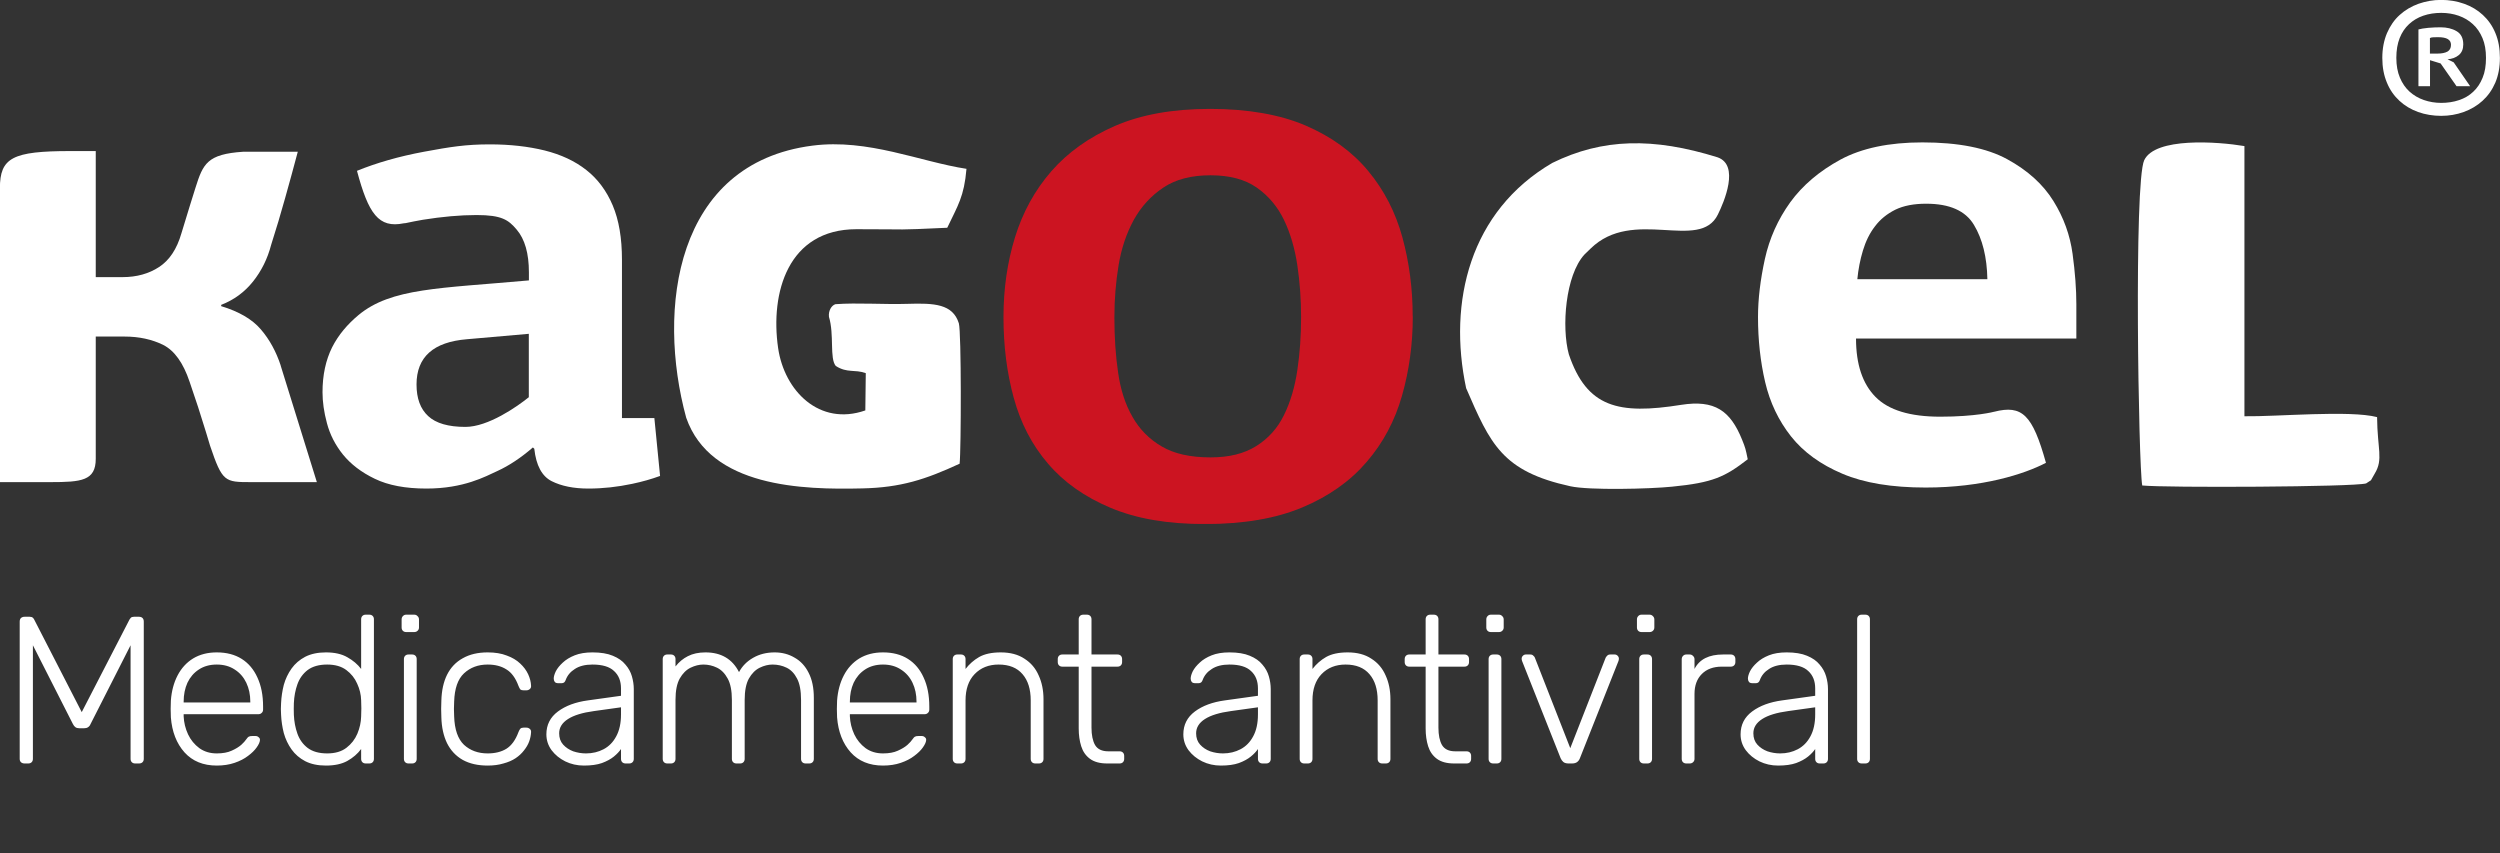
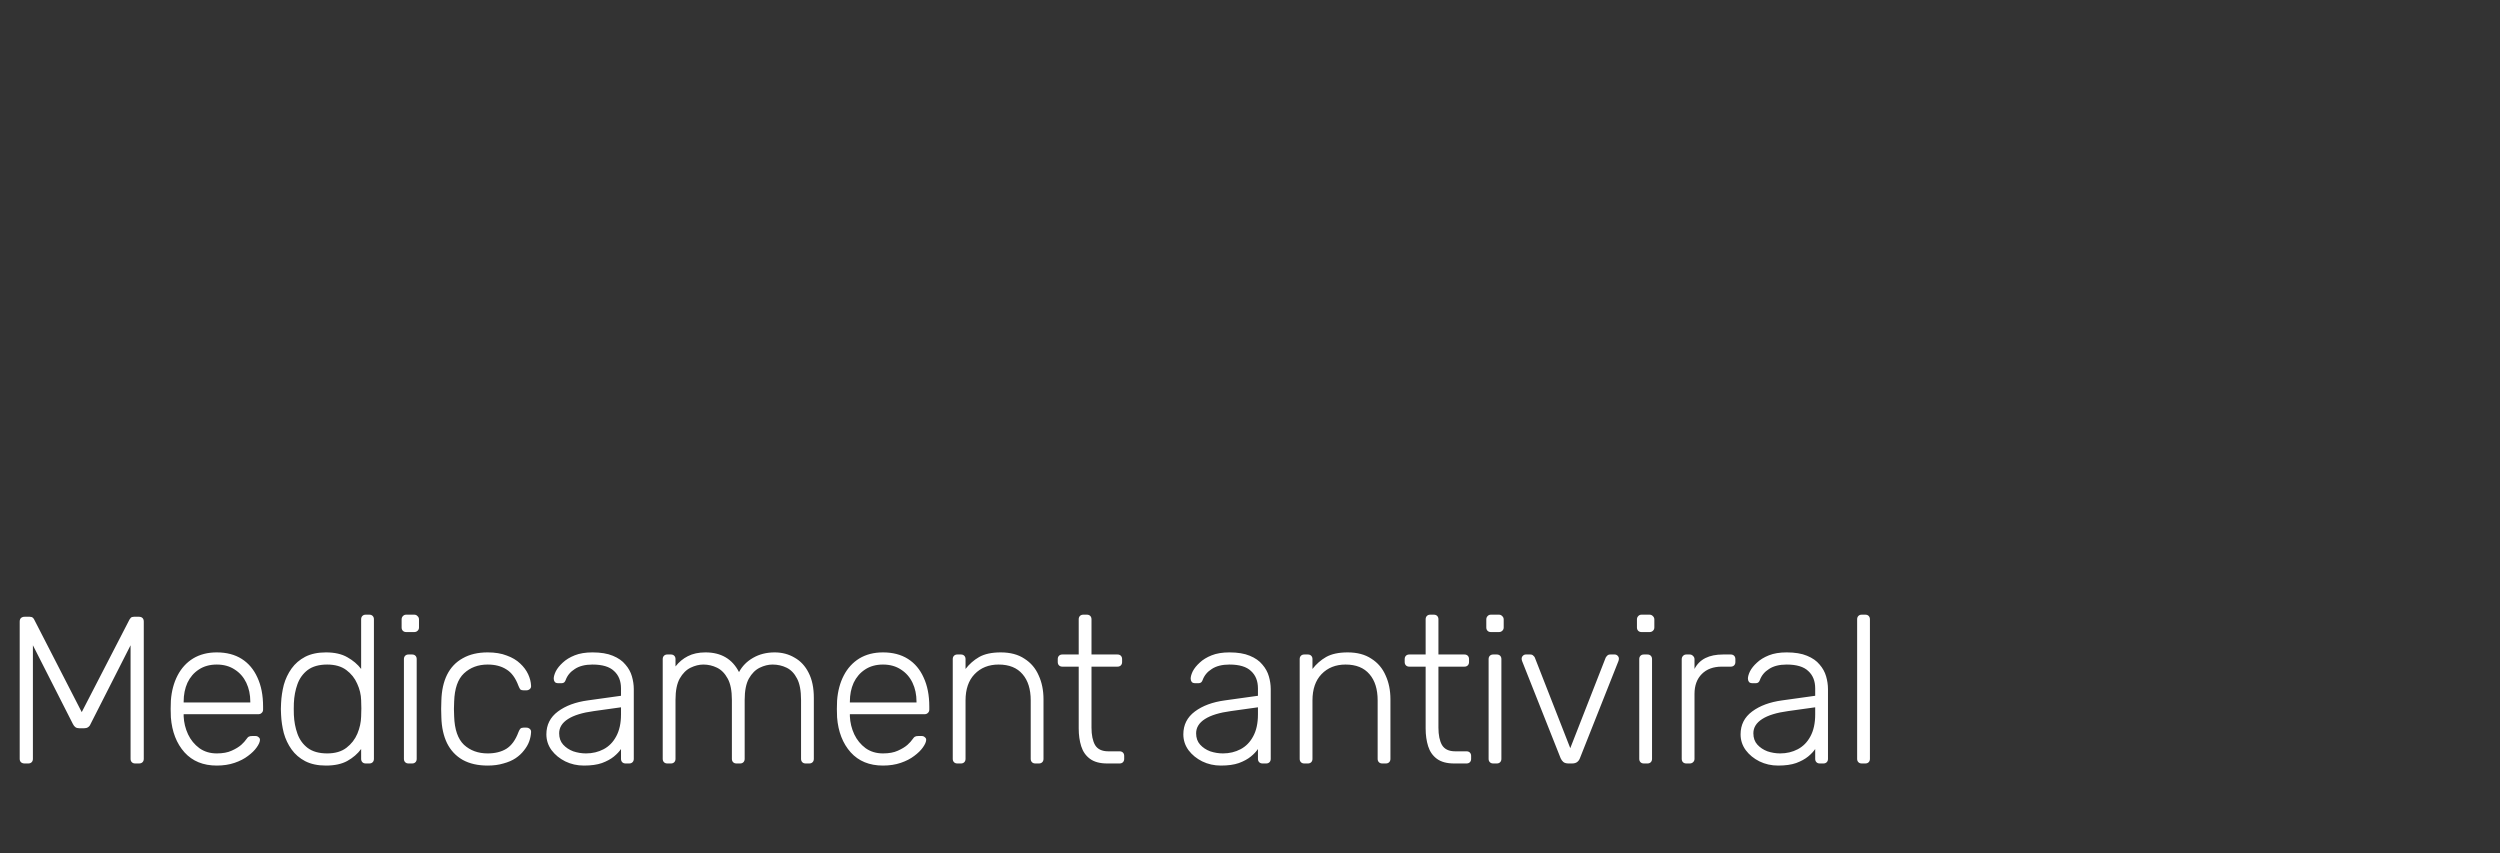
<svg xmlns="http://www.w3.org/2000/svg" width="167" height="57" viewBox="0 0 167 57" fill="none">
  <rect x="0" y="0" width="167" height="57" fill="#333333" stroke="none" />
  <g clip-path="url(#clip0_1_4068)">
-     <path d="M162.866 2.484C162.755 2.484 162.651 2.484 162.552 2.49C162.453 2.49 162.371 2.513 162.319 2.541V3.58H162.819C163.104 3.58 163.331 3.534 163.488 3.448C163.645 3.356 163.726 3.207 163.726 2.994C163.726 2.65 163.441 2.484 162.866 2.484ZM161.546 1.968C161.703 1.922 161.93 1.887 162.214 1.859C162.505 1.836 162.773 1.824 163.034 1.824C163.447 1.824 163.808 1.91 164.098 2.082C164.395 2.254 164.546 2.547 164.546 2.966C164.546 3.276 164.447 3.517 164.244 3.683C164.04 3.849 163.79 3.941 163.494 3.958L163.907 4.165L165.006 5.76H164.098L163.034 4.239L162.325 4.021V5.76H161.552V1.968H161.546ZM160.075 3.866C160.075 4.371 160.156 4.813 160.313 5.186C160.47 5.559 160.685 5.874 160.958 6.121C161.232 6.368 161.552 6.557 161.918 6.683C162.284 6.809 162.674 6.873 163.075 6.873C163.476 6.873 163.895 6.815 164.261 6.689C164.628 6.568 164.942 6.385 165.209 6.132C165.477 5.886 165.686 5.57 165.837 5.197C165.994 4.824 166.064 4.377 166.064 3.866C166.064 3.356 165.988 2.92 165.831 2.547C165.674 2.174 165.459 1.859 165.186 1.612C164.918 1.365 164.599 1.176 164.238 1.05C163.877 0.923 163.488 0.86 163.075 0.86C162.639 0.86 162.238 0.923 161.871 1.05C161.505 1.176 161.191 1.365 160.924 1.612C160.656 1.859 160.447 2.168 160.296 2.547C160.15 2.92 160.075 3.362 160.075 3.866ZM159.138 3.866C159.138 3.241 159.249 2.69 159.452 2.209C159.662 1.727 159.941 1.319 160.301 0.998C160.662 0.671 161.081 0.424 161.557 0.252C162.034 0.086 162.534 -0.006 163.069 -0.006C163.604 -0.006 164.127 0.08 164.604 0.252C165.081 0.419 165.5 0.671 165.854 0.998C166.209 1.325 166.494 1.727 166.692 2.209C166.895 2.69 166.994 3.241 166.994 3.866C166.994 4.492 166.89 5.042 166.686 5.524C166.477 6.006 166.192 6.408 165.831 6.735C165.471 7.062 165.052 7.309 164.575 7.481C164.104 7.653 163.598 7.739 163.069 7.739C162.54 7.739 161.999 7.653 161.528 7.481C161.051 7.309 160.639 7.062 160.284 6.735C159.929 6.408 159.644 6.006 159.447 5.524C159.243 5.042 159.138 4.492 159.138 3.866Z" fill="white" />
-     <path d="M86.913 21.192C86.913 20.016 86.832 18.863 86.663 17.727C86.495 16.597 86.198 15.581 85.768 14.686C85.338 13.797 84.727 13.074 83.948 12.529C83.169 11.984 82.139 11.709 80.86 11.709C79.581 11.709 78.534 11.979 77.714 12.529C76.889 13.08 76.231 13.797 75.737 14.686C75.249 15.581 74.906 16.597 74.72 17.727C74.534 18.863 74.441 20.016 74.441 21.192C74.441 22.529 74.522 23.762 74.691 24.898C74.853 26.034 75.173 27.02 75.65 27.846C76.121 28.678 76.772 29.338 77.598 29.82C78.418 30.308 79.511 30.554 80.866 30.554C82.105 30.554 83.116 30.302 83.919 29.797C84.721 29.292 85.343 28.604 85.768 27.732C86.198 26.86 86.495 25.856 86.663 24.72C86.832 23.59 86.913 22.414 86.913 21.198M94.374 21.14C94.374 22.982 94.135 24.743 93.658 26.418C93.182 28.099 92.397 29.579 91.292 30.858C90.193 32.143 88.762 33.153 87.001 33.893C85.239 34.633 83.076 35.006 80.511 35.006C77.947 35.006 75.912 34.645 74.185 33.922C72.464 33.199 71.068 32.218 70.004 30.967C68.934 29.722 68.178 28.259 67.719 26.579C67.259 24.898 67.033 23.108 67.033 21.192C67.033 19.276 67.288 17.532 67.8 15.857C68.318 14.181 69.126 12.707 70.225 11.445C71.324 10.183 72.743 9.168 74.487 8.41C76.232 7.653 78.348 7.274 80.837 7.274C83.326 7.274 85.495 7.647 87.216 8.387C88.937 9.127 90.332 10.137 91.396 11.422C92.46 12.701 93.222 14.181 93.682 15.862C94.141 17.543 94.368 19.304 94.368 21.146L94.374 21.14Z" fill="#CC1421" />
-     <path d="M124.442 16.74C124.628 16.126 124.889 15.581 125.25 15.117C125.599 14.652 126.052 14.285 126.605 14.009C127.157 13.74 127.843 13.608 128.669 13.608C130.233 13.608 131.297 14.078 131.861 15.025C132.431 15.971 132.728 17.176 132.757 18.65H124.07C124.134 17.991 124.256 17.354 124.442 16.74ZM133.216 27.502C133.175 27.514 131.972 27.835 129.605 27.835C127.593 27.835 126.157 27.399 125.285 26.515C124.418 25.638 123.982 24.341 123.982 22.614H138.7V20.32C138.7 19.327 138.618 18.209 138.449 16.964C138.281 15.719 137.862 14.543 137.17 13.43C136.484 12.323 135.461 11.388 134.083 10.636C132.71 9.885 130.821 9.512 128.413 9.512C126.186 9.512 124.366 9.896 122.947 10.659C121.534 11.428 120.412 12.38 119.586 13.516C118.767 14.658 118.197 15.92 117.894 17.302C117.592 18.685 117.435 19.976 117.435 21.175C117.435 22.706 117.592 24.152 117.912 25.523C118.232 26.888 118.807 28.093 119.639 29.149C120.47 30.198 121.616 31.03 123.069 31.644C124.523 32.264 126.378 32.568 128.634 32.568C132.425 32.568 135.222 31.673 136.67 30.916C135.775 27.72 135.094 27.02 133.199 27.508L133.216 27.502Z" fill="white" />
    <path d="M35.325 26.533C34.545 27.164 32.609 28.517 31.091 28.517C29.952 28.517 29.12 28.277 28.603 27.795C28.079 27.313 27.824 26.607 27.824 25.683C27.824 23.848 28.946 22.844 31.196 22.66L35.325 22.299V26.533ZM43.715 27.927H41.547V17.348C41.547 15.908 41.343 14.698 40.93 13.722C40.517 12.747 39.93 11.956 39.168 11.359C38.407 10.757 37.476 10.326 36.383 10.051C35.284 9.781 34.063 9.644 32.725 9.644C31.115 9.644 30.08 9.81 28.318 10.137C26.626 10.452 25.143 10.883 23.846 11.411C24.614 14.279 25.288 15.26 26.975 14.916C27.021 14.904 27.05 14.916 27.097 14.904C27.475 14.824 27.847 14.749 28.248 14.68C29.539 14.474 30.737 14.365 31.836 14.365C33.511 14.365 33.964 14.686 34.511 15.334C35.063 15.977 35.331 16.935 35.331 18.191V18.731C29.359 19.27 26.131 19.23 23.945 21.048C23.218 21.656 22.614 22.356 22.183 23.205C21.759 24.06 21.544 25.058 21.544 26.2C21.544 26.831 21.637 27.519 21.84 28.271C22.038 29.022 22.393 29.722 22.91 30.365C23.433 31.007 24.137 31.552 25.038 31.983C25.934 32.419 27.085 32.636 28.486 32.636C30.987 32.636 32.429 31.828 33.22 31.466C34.011 31.105 34.801 30.577 35.598 29.889L35.691 29.98C35.813 31.093 36.203 31.816 36.854 32.143C37.505 32.47 38.325 32.636 39.302 32.636C40.279 32.636 41.25 32.528 42.227 32.321C42.907 32.178 43.529 32 44.093 31.793L43.71 27.909L43.715 27.927Z" fill="white" />
    <path d="M18.752 24.416C18.444 23.486 18.008 22.683 17.427 22.006C16.851 21.329 15.967 20.813 14.775 20.451V20.365C15.63 20.033 16.334 19.516 16.898 18.811C17.462 18.105 17.869 17.291 18.113 16.355C18.45 15.306 18.758 14.261 19.049 13.223C19.34 12.191 19.619 11.164 19.892 10.137H16.241C13.851 10.297 13.566 10.928 13.06 12.535C13.06 12.54 12.391 14.657 12.118 15.587C11.815 16.637 11.315 17.388 10.629 17.835C9.949 18.283 9.129 18.512 8.187 18.512H6.396V10.091H4.704C0.826 10.091 -0.006 10.538 -0.006 12.575V32.206H3.367C5.437 32.206 6.396 32.114 6.396 30.651V22.482H8.321C9.298 22.482 10.158 22.672 10.908 23.044C11.653 23.423 12.24 24.238 12.664 25.5C13.06 26.641 13.426 27.766 13.763 28.879C13.856 29.177 13.944 29.475 14.031 29.768C14.851 32.195 15.014 32.206 16.758 32.206H21.166L18.747 24.416H18.752Z" fill="white" />
-     <path d="M64.102 30.984C64.207 30.049 64.224 22.155 64.05 21.593C63.643 20.302 62.41 20.239 60.619 20.297C59.049 20.348 57.293 20.21 55.804 20.32C55.554 20.4 55.328 20.744 55.374 21.163C55.74 22.368 55.403 23.945 55.833 24.45C56.612 24.938 57.078 24.657 57.834 24.926L57.804 27.416C54.734 28.489 52.391 26.108 51.978 23.245C51.443 19.551 52.635 15.317 57.206 15.311C61.119 15.311 59.479 15.386 63.276 15.214C63.98 13.734 64.404 13.137 64.561 11.278C61.474 10.808 57.991 9.248 54.269 9.729C45.093 10.911 43.861 20.652 45.838 27.904C47.46 32.556 53.606 32.722 57.618 32.625C60.165 32.568 61.817 32.034 64.108 30.973" fill="white" />
    <path d="M116.749 30.68C116.609 29.998 116.598 29.934 116.371 29.372C115.586 27.428 114.539 26.693 112.306 27.043C108.108 27.714 106.003 27.221 104.799 23.67C104.299 21.846 104.573 18.386 105.84 17.004L106.242 16.614C109.091 13.809 113.527 16.832 114.754 14.331C115.173 13.482 116.22 11.032 114.737 10.51C110.434 9.167 107.044 9.236 103.695 10.883C98.182 14.101 96.711 20.171 97.938 25.93C99.56 29.671 100.34 31.483 104.898 32.482C106.166 32.763 110.242 32.66 111.69 32.51C114.435 32.241 115.225 31.856 116.749 30.68Z" fill="white" />
    <path d="M143.101 32.43C144.636 32.59 157.243 32.533 158.057 32.292C158.557 31.936 158.237 32.292 158.638 31.627C159.214 30.674 158.807 30.009 158.789 27.863C156.969 27.387 152.085 27.84 149.928 27.806V9.758C148.114 9.454 143.968 9.161 143.235 10.699C142.531 12.168 142.857 31.145 143.101 32.43Z" fill="white" />
  </g>
  <path d="M1.638 51C1.545 51 1.465 50.972 1.4 50.916C1.344 50.86 1.316 50.785 1.316 50.692V41.522C1.316 41.419 1.344 41.34 1.4 41.284C1.465 41.228 1.545 41.2 1.638 41.2H1.988C2.081 41.2 2.151 41.223 2.198 41.27C2.245 41.317 2.273 41.354 2.282 41.382L5.46 47.57L8.652 41.382C8.671 41.354 8.699 41.317 8.736 41.27C8.783 41.223 8.853 41.2 8.946 41.2H9.282C9.385 41.2 9.464 41.228 9.52 41.284C9.576 41.34 9.604 41.419 9.604 41.522V50.692C9.604 50.785 9.576 50.86 9.52 50.916C9.464 50.972 9.385 51 9.282 51H9.03C8.937 51 8.862 50.972 8.806 50.916C8.75 50.86 8.722 50.785 8.722 50.692V43.104L6.048 48.368C6.011 48.461 5.955 48.531 5.88 48.578C5.815 48.625 5.726 48.648 5.614 48.648H5.306C5.194 48.648 5.105 48.625 5.04 48.578C4.975 48.531 4.919 48.461 4.872 48.368L2.198 43.104V50.692C2.198 50.785 2.17 50.86 2.114 50.916C2.058 50.972 1.983 51 1.89 51H1.638ZM14.48 51.14C13.575 51.14 12.856 50.846 12.324 50.258C11.792 49.661 11.489 48.881 11.414 47.92C11.405 47.78 11.4 47.593 11.4 47.36C11.4 47.127 11.405 46.94 11.414 46.8C11.46 46.165 11.61 45.605 11.862 45.12C12.114 44.635 12.459 44.257 12.898 43.986C13.346 43.715 13.873 43.58 14.48 43.58C15.133 43.58 15.688 43.725 16.146 44.014C16.603 44.303 16.953 44.719 17.196 45.26C17.448 45.801 17.574 46.445 17.574 47.192V47.402C17.574 47.495 17.541 47.57 17.476 47.626C17.42 47.682 17.345 47.71 17.252 47.71H12.268C12.268 47.71 12.268 47.729 12.268 47.766C12.268 47.803 12.268 47.831 12.268 47.85C12.287 48.27 12.384 48.671 12.562 49.054C12.739 49.427 12.991 49.735 13.318 49.978C13.645 50.211 14.032 50.328 14.48 50.328C14.881 50.328 15.213 50.267 15.474 50.146C15.745 50.025 15.959 49.894 16.118 49.754C16.276 49.605 16.379 49.493 16.426 49.418C16.51 49.297 16.575 49.227 16.622 49.208C16.669 49.18 16.743 49.166 16.846 49.166H17.07C17.154 49.166 17.224 49.194 17.28 49.25C17.345 49.297 17.373 49.362 17.364 49.446C17.355 49.577 17.28 49.74 17.14 49.936C17.009 50.123 16.818 50.309 16.566 50.496C16.323 50.683 16.024 50.837 15.67 50.958C15.315 51.079 14.918 51.14 14.48 51.14ZM12.268 46.926H16.72V46.87C16.72 46.403 16.631 45.983 16.454 45.61C16.276 45.237 16.02 44.943 15.684 44.728C15.348 44.504 14.947 44.392 14.48 44.392C14.013 44.392 13.612 44.504 13.276 44.728C12.949 44.943 12.697 45.237 12.52 45.61C12.352 45.983 12.268 46.403 12.268 46.87V46.926ZM21.772 51.14C21.231 51.14 20.769 51.042 20.386 50.846C20.013 50.65 19.71 50.389 19.476 50.062C19.243 49.735 19.07 49.371 18.958 48.97C18.856 48.569 18.795 48.163 18.776 47.752C18.767 47.612 18.762 47.481 18.762 47.36C18.762 47.239 18.767 47.108 18.776 46.968C18.795 46.557 18.856 46.151 18.958 45.75C19.07 45.349 19.243 44.985 19.476 44.658C19.71 44.331 20.013 44.07 20.386 43.874C20.769 43.678 21.231 43.58 21.772 43.58C22.351 43.58 22.827 43.687 23.2 43.902C23.583 44.117 23.891 44.378 24.124 44.686V41.368C24.124 41.275 24.152 41.2 24.208 41.144C24.264 41.088 24.339 41.06 24.432 41.06H24.67C24.764 41.06 24.838 41.088 24.894 41.144C24.95 41.2 24.978 41.275 24.978 41.368V50.692C24.978 50.785 24.95 50.86 24.894 50.916C24.838 50.972 24.764 51 24.67 51H24.432C24.339 51 24.264 50.972 24.208 50.916C24.152 50.86 24.124 50.785 24.124 50.692V50.034C23.891 50.351 23.583 50.617 23.2 50.832C22.827 51.037 22.351 51.14 21.772 51.14ZM21.856 50.328C22.388 50.328 22.818 50.202 23.144 49.95C23.471 49.698 23.714 49.385 23.872 49.012C24.031 48.629 24.115 48.247 24.124 47.864C24.134 47.724 24.138 47.542 24.138 47.318C24.138 47.094 24.134 46.912 24.124 46.772C24.115 46.399 24.026 46.03 23.858 45.666C23.7 45.302 23.457 44.999 23.13 44.756C22.804 44.513 22.379 44.392 21.856 44.392C21.315 44.392 20.881 44.513 20.554 44.756C20.237 44.999 20.008 45.316 19.868 45.708C19.728 46.1 19.649 46.52 19.63 46.968C19.621 47.229 19.621 47.491 19.63 47.752C19.649 48.2 19.728 48.62 19.868 49.012C20.008 49.404 20.237 49.721 20.554 49.964C20.881 50.207 21.315 50.328 21.856 50.328ZM27.29 51C27.196 51 27.122 50.972 27.066 50.916C27.009 50.86 26.982 50.785 26.982 50.692V44.028C26.982 43.935 27.009 43.86 27.066 43.804C27.122 43.748 27.196 43.72 27.29 43.72H27.527C27.621 43.72 27.695 43.748 27.752 43.804C27.808 43.86 27.835 43.935 27.835 44.028V50.692C27.835 50.785 27.808 50.86 27.752 50.916C27.695 50.972 27.621 51 27.527 51H27.29ZM27.136 42.222C27.042 42.222 26.968 42.194 26.912 42.138C26.855 42.082 26.828 42.007 26.828 41.914V41.382C26.828 41.289 26.855 41.214 26.912 41.158C26.968 41.093 27.042 41.06 27.136 41.06H27.668C27.761 41.06 27.835 41.093 27.892 41.158C27.957 41.214 27.989 41.289 27.989 41.382V41.914C27.989 42.007 27.957 42.082 27.892 42.138C27.835 42.194 27.761 42.222 27.668 42.222H27.136ZM32.577 51.14C31.923 51.14 31.368 51.014 30.911 50.762C30.453 50.501 30.103 50.127 29.861 49.642C29.627 49.157 29.501 48.583 29.483 47.92C29.473 47.78 29.469 47.593 29.469 47.36C29.469 47.127 29.473 46.94 29.483 46.8C29.501 46.128 29.627 45.554 29.861 45.078C30.103 44.593 30.453 44.224 30.911 43.972C31.368 43.711 31.923 43.58 32.577 43.58C33.071 43.58 33.496 43.65 33.851 43.79C34.215 43.921 34.513 44.098 34.747 44.322C34.98 44.537 35.157 44.775 35.279 45.036C35.4 45.297 35.465 45.554 35.475 45.806C35.484 45.899 35.456 45.974 35.391 46.03C35.325 46.086 35.251 46.114 35.167 46.114H34.971C34.877 46.114 34.807 46.095 34.761 46.058C34.723 46.011 34.681 45.932 34.635 45.82C34.439 45.288 34.168 44.919 33.823 44.714C33.487 44.499 33.071 44.392 32.577 44.392C31.942 44.392 31.415 44.588 30.995 44.98C30.584 45.363 30.365 45.993 30.337 46.87C30.318 47.197 30.318 47.523 30.337 47.85C30.365 48.727 30.584 49.362 30.995 49.754C31.415 50.137 31.942 50.328 32.577 50.328C33.071 50.328 33.487 50.225 33.823 50.02C34.168 49.805 34.439 49.432 34.635 48.9C34.681 48.788 34.723 48.713 34.761 48.676C34.807 48.629 34.877 48.606 34.971 48.606H35.167C35.251 48.606 35.325 48.634 35.391 48.69C35.456 48.746 35.484 48.821 35.475 48.914C35.465 49.119 35.423 49.325 35.349 49.53C35.274 49.735 35.157 49.936 34.999 50.132C34.849 50.328 34.663 50.501 34.439 50.65C34.215 50.799 33.944 50.916 33.627 51C33.319 51.093 32.969 51.14 32.577 51.14ZM39.005 51.14C38.556 51.14 38.141 51.047 37.758 50.86C37.385 50.673 37.082 50.426 36.849 50.118C36.615 49.801 36.498 49.446 36.498 49.054C36.498 48.419 36.755 47.911 37.269 47.528C37.782 47.145 38.449 46.898 39.27 46.786L41.483 46.478V45.988C41.483 45.493 41.328 45.106 41.02 44.826C40.722 44.537 40.241 44.392 39.578 44.392C39.093 44.392 38.701 44.49 38.403 44.686C38.104 44.873 37.898 45.12 37.786 45.428C37.74 45.568 37.651 45.638 37.52 45.638H37.297C37.184 45.638 37.105 45.61 37.059 45.554C37.012 45.489 36.989 45.414 36.989 45.33C36.989 45.199 37.035 45.036 37.129 44.84C37.231 44.644 37.385 44.453 37.59 44.266C37.796 44.07 38.062 43.907 38.389 43.776C38.715 43.645 39.112 43.58 39.578 43.58C40.129 43.58 40.582 43.655 40.937 43.804C41.3 43.953 41.581 44.149 41.776 44.392C41.982 44.625 42.127 44.887 42.211 45.176C42.294 45.465 42.337 45.75 42.337 46.03V50.692C42.337 50.785 42.309 50.86 42.252 50.916C42.197 50.972 42.122 51 42.029 51H41.791C41.697 51 41.623 50.972 41.566 50.916C41.511 50.86 41.483 50.785 41.483 50.692V50.034C41.37 50.202 41.212 50.37 41.007 50.538C40.801 50.706 40.535 50.851 40.209 50.972C39.891 51.084 39.49 51.14 39.005 51.14ZM39.145 50.328C39.574 50.328 39.966 50.235 40.321 50.048C40.675 49.861 40.955 49.577 41.16 49.194C41.375 48.802 41.483 48.312 41.483 47.724V47.248L39.676 47.5C38.911 47.603 38.333 47.78 37.941 48.032C37.548 48.284 37.352 48.601 37.352 48.984C37.352 49.292 37.441 49.544 37.618 49.74C37.796 49.936 38.02 50.085 38.291 50.188C38.571 50.281 38.855 50.328 39.145 50.328ZM44.578 51C44.485 51 44.41 50.972 44.354 50.916C44.298 50.86 44.27 50.785 44.27 50.692V44.028C44.27 43.935 44.298 43.86 44.354 43.804C44.41 43.748 44.485 43.72 44.578 43.72H44.816C44.91 43.72 44.984 43.748 45.04 43.804C45.096 43.86 45.124 43.935 45.124 44.028V44.518C45.358 44.219 45.633 43.991 45.95 43.832C46.277 43.664 46.669 43.58 47.126 43.58C48.172 43.58 48.918 44.019 49.366 44.896C49.581 44.495 49.894 44.177 50.304 43.944C50.724 43.701 51.205 43.58 51.746 43.58C52.241 43.58 52.684 43.697 53.076 43.93C53.478 44.154 53.79 44.49 54.014 44.938C54.248 45.386 54.364 45.946 54.364 46.618V50.692C54.364 50.785 54.336 50.86 54.28 50.916C54.224 50.972 54.15 51 54.056 51H53.818C53.725 51 53.65 50.972 53.594 50.916C53.538 50.86 53.51 50.785 53.51 50.692V46.758C53.51 46.142 53.422 45.666 53.244 45.33C53.067 44.985 52.834 44.742 52.544 44.602C52.255 44.462 51.942 44.392 51.606 44.392C51.326 44.392 51.042 44.462 50.752 44.602C50.463 44.742 50.22 44.985 50.024 45.33C49.838 45.666 49.744 46.142 49.744 46.758V50.692C49.744 50.785 49.716 50.86 49.66 50.916C49.604 50.972 49.53 51 49.436 51H49.198C49.105 51 49.03 50.972 48.974 50.916C48.918 50.86 48.89 50.785 48.89 50.692V46.758C48.89 46.142 48.797 45.666 48.61 45.33C48.424 44.985 48.186 44.742 47.896 44.602C47.607 44.462 47.304 44.392 46.986 44.392C46.706 44.392 46.422 44.462 46.132 44.602C45.843 44.742 45.6 44.985 45.404 45.33C45.218 45.666 45.124 46.137 45.124 46.744V50.692C45.124 50.785 45.096 50.86 45.04 50.916C44.984 50.972 44.91 51 44.816 51H44.578ZM58.983 51.14C58.078 51.14 57.359 50.846 56.827 50.258C56.295 49.661 55.992 48.881 55.917 47.92C55.908 47.78 55.903 47.593 55.903 47.36C55.903 47.127 55.908 46.94 55.917 46.8C55.964 46.165 56.113 45.605 56.365 45.12C56.617 44.635 56.963 44.257 57.401 43.986C57.849 43.715 58.377 43.58 58.983 43.58C59.637 43.58 60.192 43.725 60.649 44.014C61.107 44.303 61.457 44.719 61.699 45.26C61.951 45.801 62.077 46.445 62.077 47.192V47.402C62.077 47.495 62.045 47.57 61.979 47.626C61.923 47.682 61.849 47.71 61.755 47.71H56.771C56.771 47.71 56.771 47.729 56.771 47.766C56.771 47.803 56.771 47.831 56.771 47.85C56.79 48.27 56.888 48.671 57.065 49.054C57.243 49.427 57.495 49.735 57.821 49.978C58.148 50.211 58.535 50.328 58.983 50.328C59.385 50.328 59.716 50.267 59.977 50.146C60.248 50.025 60.463 49.894 60.621 49.754C60.78 49.605 60.883 49.493 60.929 49.418C61.013 49.297 61.079 49.227 61.125 49.208C61.172 49.18 61.247 49.166 61.349 49.166H61.573C61.657 49.166 61.727 49.194 61.783 49.25C61.849 49.297 61.877 49.362 61.867 49.446C61.858 49.577 61.783 49.74 61.643 49.936C61.513 50.123 61.321 50.309 61.069 50.496C60.827 50.683 60.528 50.837 60.173 50.958C59.819 51.079 59.422 51.14 58.983 51.14ZM56.771 46.926H61.223V46.87C61.223 46.403 61.135 45.983 60.957 45.61C60.78 45.237 60.523 44.943 60.187 44.728C59.851 44.504 59.45 44.392 58.983 44.392C58.517 44.392 58.115 44.504 57.779 44.728C57.453 44.943 57.201 45.237 57.023 45.61C56.855 45.983 56.771 46.403 56.771 46.87V46.926ZM63.952 51C63.859 51 63.784 50.972 63.728 50.916C63.672 50.86 63.644 50.785 63.644 50.692V44.028C63.644 43.935 63.672 43.86 63.728 43.804C63.784 43.748 63.859 43.72 63.952 43.72H64.19C64.283 43.72 64.358 43.748 64.414 43.804C64.47 43.86 64.498 43.935 64.498 44.028V44.686C64.75 44.359 65.053 44.093 65.408 43.888C65.772 43.683 66.253 43.58 66.85 43.58C67.485 43.58 68.012 43.72 68.432 44C68.861 44.271 69.179 44.644 69.384 45.12C69.599 45.587 69.706 46.119 69.706 46.716V50.692C69.706 50.785 69.678 50.86 69.622 50.916C69.566 50.972 69.491 51 69.398 51H69.16C69.067 51 68.992 50.972 68.936 50.916C68.88 50.86 68.852 50.785 68.852 50.692V46.786C68.852 46.039 68.67 45.456 68.306 45.036C67.942 44.607 67.41 44.392 66.71 44.392C66.047 44.392 65.511 44.607 65.1 45.036C64.699 45.456 64.498 46.039 64.498 46.786V50.692C64.498 50.785 64.47 50.86 64.414 50.916C64.358 50.972 64.283 51 64.19 51H63.952ZM73.962 51C73.477 51 73.094 50.897 72.814 50.692C72.534 50.487 72.338 50.207 72.226 49.852C72.114 49.497 72.058 49.101 72.058 48.662V44.532H70.966C70.873 44.532 70.798 44.504 70.742 44.448C70.686 44.392 70.658 44.317 70.658 44.224V44.028C70.658 43.935 70.686 43.86 70.742 43.804C70.798 43.748 70.873 43.72 70.966 43.72H72.058V41.368C72.058 41.275 72.086 41.2 72.142 41.144C72.198 41.088 72.273 41.06 72.366 41.06H72.604C72.698 41.06 72.772 41.088 72.828 41.144C72.884 41.2 72.912 41.275 72.912 41.368V43.72H74.648C74.742 43.72 74.816 43.748 74.872 43.804C74.928 43.86 74.956 43.935 74.956 44.028V44.224C74.956 44.317 74.928 44.392 74.872 44.448C74.816 44.504 74.742 44.532 74.648 44.532H72.912V48.606C72.912 49.101 72.992 49.488 73.15 49.768C73.318 50.048 73.612 50.188 74.032 50.188H74.788C74.882 50.188 74.956 50.216 75.012 50.272C75.068 50.328 75.096 50.403 75.096 50.496V50.692C75.096 50.785 75.068 50.86 75.012 50.916C74.956 50.972 74.882 51 74.788 51H73.962ZM81.553 51.14C81.105 51.14 80.69 51.047 80.307 50.86C79.934 50.673 79.63 50.426 79.397 50.118C79.164 49.801 79.047 49.446 79.047 49.054C79.047 48.419 79.304 47.911 79.817 47.528C80.33 47.145 80.998 46.898 81.819 46.786L84.031 46.478V45.988C84.031 45.493 83.877 45.106 83.569 44.826C83.27 44.537 82.79 44.392 82.127 44.392C81.642 44.392 81.25 44.49 80.951 44.686C80.652 44.873 80.447 45.12 80.335 45.428C80.288 45.568 80.2 45.638 80.069 45.638H79.845C79.733 45.638 79.654 45.61 79.607 45.554C79.56 45.489 79.537 45.414 79.537 45.33C79.537 45.199 79.584 45.036 79.677 44.84C79.78 44.644 79.934 44.453 80.139 44.266C80.344 44.07 80.61 43.907 80.937 43.776C81.264 43.645 81.66 43.58 82.127 43.58C82.678 43.58 83.13 43.655 83.485 43.804C83.849 43.953 84.129 44.149 84.325 44.392C84.53 44.625 84.675 44.887 84.759 45.176C84.843 45.465 84.885 45.75 84.885 46.03V50.692C84.885 50.785 84.857 50.86 84.801 50.916C84.745 50.972 84.67 51 84.577 51H84.339C84.246 51 84.171 50.972 84.115 50.916C84.059 50.86 84.031 50.785 84.031 50.692V50.034C83.919 50.202 83.76 50.37 83.555 50.538C83.35 50.706 83.084 50.851 82.757 50.972C82.44 51.084 82.038 51.14 81.553 51.14ZM81.693 50.328C82.122 50.328 82.514 50.235 82.869 50.048C83.224 49.861 83.504 49.577 83.709 49.194C83.924 48.802 84.031 48.312 84.031 47.724V47.248L82.225 47.5C81.46 47.603 80.881 47.78 80.489 48.032C80.097 48.284 79.901 48.601 79.901 48.984C79.901 49.292 79.99 49.544 80.167 49.74C80.344 49.936 80.568 50.085 80.839 50.188C81.119 50.281 81.404 50.328 81.693 50.328ZM87.127 51C87.034 51 86.959 50.972 86.903 50.916C86.847 50.86 86.819 50.785 86.819 50.692V44.028C86.819 43.935 86.847 43.86 86.903 43.804C86.959 43.748 87.034 43.72 87.127 43.72H87.365C87.458 43.72 87.533 43.748 87.589 43.804C87.645 43.86 87.673 43.935 87.673 44.028V44.686C87.925 44.359 88.228 44.093 88.583 43.888C88.947 43.683 89.428 43.58 90.025 43.58C90.66 43.58 91.187 43.72 91.607 44C92.036 44.271 92.354 44.644 92.559 45.12C92.774 45.587 92.881 46.119 92.881 46.716V50.692C92.881 50.785 92.853 50.86 92.797 50.916C92.741 50.972 92.666 51 92.573 51H92.335C92.242 51 92.167 50.972 92.111 50.916C92.055 50.86 92.027 50.785 92.027 50.692V46.786C92.027 46.039 91.845 45.456 91.481 45.036C91.117 44.607 90.585 44.392 89.885 44.392C89.222 44.392 88.686 44.607 88.275 45.036C87.874 45.456 87.673 46.039 87.673 46.786V50.692C87.673 50.785 87.645 50.86 87.589 50.916C87.533 50.972 87.458 51 87.365 51H87.127ZM97.137 51C96.652 51 96.269 50.897 95.989 50.692C95.709 50.487 95.513 50.207 95.401 49.852C95.289 49.497 95.233 49.101 95.233 48.662V44.532H94.141C94.048 44.532 93.973 44.504 93.917 44.448C93.861 44.392 93.833 44.317 93.833 44.224V44.028C93.833 43.935 93.861 43.86 93.917 43.804C93.973 43.748 94.048 43.72 94.141 43.72H95.233V41.368C95.233 41.275 95.261 41.2 95.317 41.144C95.373 41.088 95.448 41.06 95.541 41.06H95.779C95.873 41.06 95.947 41.088 96.003 41.144C96.059 41.2 96.087 41.275 96.087 41.368V43.72H97.823C97.917 43.72 97.991 43.748 98.047 43.804C98.103 43.86 98.131 43.935 98.131 44.028V44.224C98.131 44.317 98.103 44.392 98.047 44.448C97.991 44.504 97.917 44.532 97.823 44.532H96.087V48.606C96.087 49.101 96.167 49.488 96.325 49.768C96.493 50.048 96.787 50.188 97.207 50.188H97.963C98.057 50.188 98.131 50.216 98.187 50.272C98.243 50.328 98.271 50.403 98.271 50.496V50.692C98.271 50.785 98.243 50.86 98.187 50.916C98.131 50.972 98.057 51 97.963 51H97.137ZM99.747 51C99.653 51 99.579 50.972 99.523 50.916C99.467 50.86 99.439 50.785 99.439 50.692V44.028C99.439 43.935 99.467 43.86 99.523 43.804C99.579 43.748 99.653 43.72 99.747 43.72H99.985C100.078 43.72 100.153 43.748 100.209 43.804C100.265 43.86 100.293 43.935 100.293 44.028V50.692C100.293 50.785 100.265 50.86 100.209 50.916C100.153 50.972 100.078 51 99.985 51H99.747ZM99.593 42.222C99.499 42.222 99.425 42.194 99.369 42.138C99.313 42.082 99.285 42.007 99.285 41.914V41.382C99.285 41.289 99.313 41.214 99.369 41.158C99.425 41.093 99.499 41.06 99.593 41.06H100.125C100.218 41.06 100.293 41.093 100.349 41.158C100.414 41.214 100.447 41.289 100.447 41.382V41.914C100.447 42.007 100.414 42.082 100.349 42.138C100.293 42.194 100.218 42.222 100.125 42.222H99.593ZM104.782 51C104.632 51 104.516 50.967 104.432 50.902C104.357 50.837 104.296 50.753 104.25 50.65L101.674 44.154C101.655 44.098 101.646 44.047 101.646 44C101.646 43.925 101.674 43.86 101.73 43.804C101.786 43.748 101.851 43.72 101.926 43.72H102.22C102.313 43.72 102.383 43.748 102.43 43.804C102.486 43.851 102.518 43.893 102.528 43.93L104.894 49.978L107.26 43.93C107.278 43.893 107.311 43.851 107.358 43.804C107.404 43.748 107.474 43.72 107.568 43.72H107.862C107.936 43.72 108.002 43.748 108.058 43.804C108.114 43.86 108.142 43.925 108.142 44C108.142 44.047 108.132 44.098 108.114 44.154L105.538 50.65C105.5 50.753 105.44 50.837 105.356 50.902C105.272 50.967 105.155 51 105.006 51H104.782ZM109.81 51C109.716 51 109.642 50.972 109.586 50.916C109.53 50.86 109.502 50.785 109.502 50.692V44.028C109.502 43.935 109.53 43.86 109.586 43.804C109.642 43.748 109.716 43.72 109.81 43.72H110.048C110.141 43.72 110.216 43.748 110.272 43.804C110.328 43.86 110.356 43.935 110.356 44.028V50.692C110.356 50.785 110.328 50.86 110.272 50.916C110.216 50.972 110.141 51 110.048 51H109.81ZM109.656 42.222C109.562 42.222 109.488 42.194 109.432 42.138C109.376 42.082 109.348 42.007 109.348 41.914V41.382C109.348 41.289 109.376 41.214 109.432 41.158C109.488 41.093 109.562 41.06 109.656 41.06H110.188C110.281 41.06 110.356 41.093 110.412 41.158C110.477 41.214 110.51 41.289 110.51 41.382V41.914C110.51 42.007 110.477 42.082 110.412 42.138C110.356 42.194 110.281 42.222 110.188 42.222H109.656ZM112.647 51C112.554 51 112.479 50.972 112.423 50.916C112.367 50.86 112.339 50.785 112.339 50.692V44.042C112.339 43.949 112.367 43.874 112.423 43.818C112.479 43.753 112.554 43.72 112.647 43.72H112.871C112.964 43.72 113.039 43.753 113.095 43.818C113.16 43.874 113.193 43.949 113.193 44.042V44.686C113.361 44.359 113.604 44.117 113.921 43.958C114.238 43.799 114.63 43.72 115.097 43.72H115.615C115.708 43.72 115.783 43.748 115.839 43.804C115.895 43.86 115.923 43.935 115.923 44.028V44.224C115.923 44.317 115.895 44.392 115.839 44.448C115.783 44.504 115.708 44.532 115.615 44.532H115.013C114.453 44.532 114.01 44.695 113.683 45.022C113.356 45.349 113.193 45.792 113.193 46.352V50.692C113.193 50.785 113.16 50.86 113.095 50.916C113.039 50.972 112.964 51 112.871 51H112.647ZM118.777 51.14C118.329 51.14 117.913 51.047 117.531 50.86C117.157 50.673 116.854 50.426 116.621 50.118C116.387 49.801 116.271 49.446 116.271 49.054C116.271 48.419 116.527 47.911 117.041 47.528C117.554 47.145 118.221 46.898 119.043 46.786L121.255 46.478V45.988C121.255 45.493 121.101 45.106 120.793 44.826C120.494 44.537 120.013 44.392 119.351 44.392C118.865 44.392 118.473 44.49 118.175 44.686C117.876 44.873 117.671 45.12 117.559 45.428C117.512 45.568 117.423 45.638 117.293 45.638H117.069C116.957 45.638 116.877 45.61 116.831 45.554C116.784 45.489 116.761 45.414 116.761 45.33C116.761 45.199 116.807 45.036 116.901 44.84C117.003 44.644 117.157 44.453 117.363 44.266C117.568 44.07 117.834 43.907 118.161 43.776C118.487 43.645 118.884 43.58 119.351 43.58C119.901 43.58 120.354 43.655 120.709 43.804C121.073 43.953 121.353 44.149 121.549 44.392C121.754 44.625 121.899 44.887 121.983 45.176C122.067 45.465 122.109 45.75 122.109 46.03V50.692C122.109 50.785 122.081 50.86 122.025 50.916C121.969 50.972 121.894 51 121.801 51H121.563C121.469 51 121.395 50.972 121.339 50.916C121.283 50.86 121.255 50.785 121.255 50.692V50.034C121.143 50.202 120.984 50.37 120.779 50.538C120.573 50.706 120.307 50.851 119.981 50.972C119.663 51.084 119.262 51.14 118.777 51.14ZM118.917 50.328C119.346 50.328 119.738 50.235 120.093 50.048C120.447 49.861 120.727 49.577 120.933 49.194C121.147 48.802 121.255 48.312 121.255 47.724V47.248L119.449 47.5C118.683 47.603 118.105 47.78 117.713 48.032C117.321 48.284 117.125 48.601 117.125 48.984C117.125 49.292 117.213 49.544 117.391 49.74C117.568 49.936 117.792 50.085 118.063 50.188C118.343 50.281 118.627 50.328 118.917 50.328ZM124.365 51C124.271 51 124.197 50.972 124.141 50.916C124.085 50.86 124.057 50.785 124.057 50.692V41.368C124.057 41.275 124.085 41.2 124.141 41.144C124.197 41.088 124.271 41.06 124.365 41.06H124.603C124.696 41.06 124.771 41.088 124.827 41.144C124.883 41.2 124.911 41.275 124.911 41.368V50.692C124.911 50.785 124.883 50.86 124.827 50.916C124.771 50.972 124.696 51 124.603 51H124.365Z" fill="white" />
  <defs>
    <clipPath id="clip0_1_4068">
-       <rect width="167" height="35" fill="white" />
-     </clipPath>
+       </clipPath>
  </defs>
</svg>